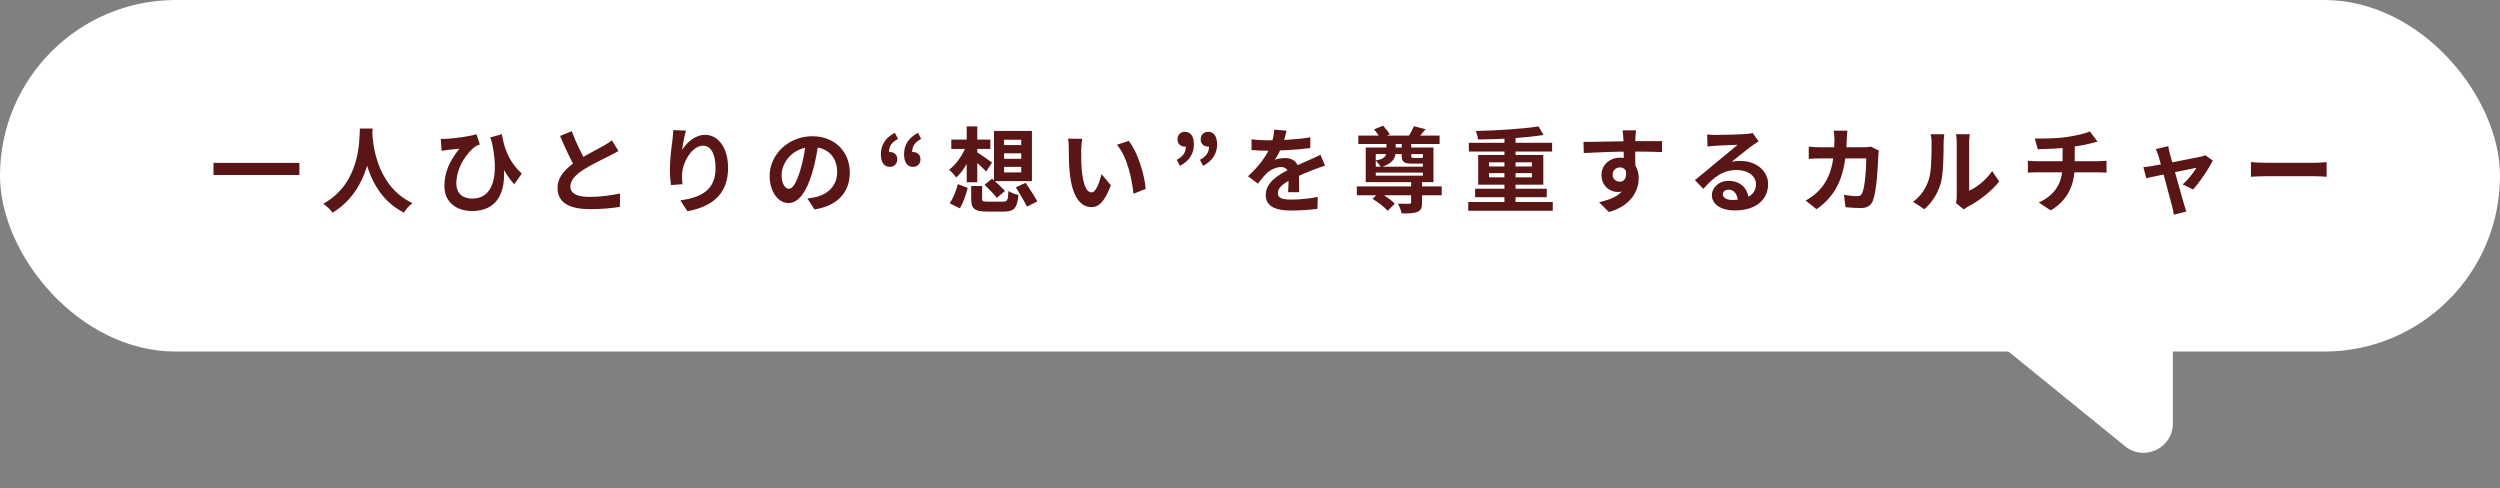
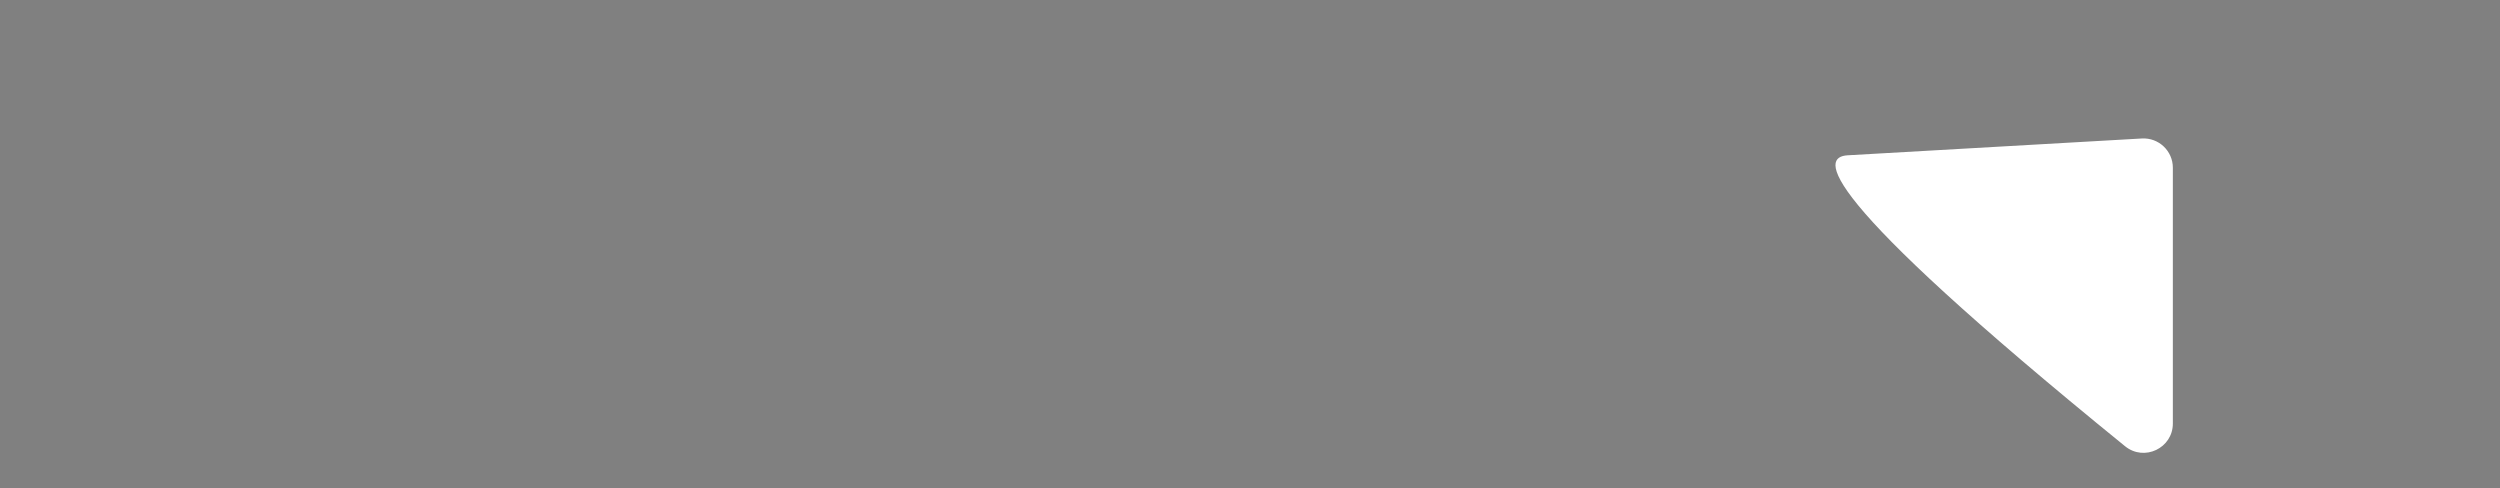
<svg xmlns="http://www.w3.org/2000/svg" width="512" height="100" viewBox="0 0 512 100" fill="none">
  <rect x="0" y="0" width="512" height="100" fill="#808080" stroke="none" />
-   <rect width="512" height="72" rx="36" fill="white" />
-   <path d="M435.217 91.391L374.966 42.453C370.713 38.998 372.936 32.118 378.407 31.805L438.658 28.362C442.1 28.166 445 30.904 445 34.353V86.734C445 91.786 439.138 94.576 435.217 91.391Z" fill="white" />
-   <path d="M43.722 33.355H61.316V35.844H43.722V33.355ZM73.704 26.325H76.307C76.136 29.517 75.889 38.789 68.118 43.558C67.719 42.969 66.978 42.266 66.199 41.734C73.837 37.497 73.571 28.814 73.704 26.325ZM76.231 26.819C76.288 28.472 76.687 37.953 84.477 41.601C83.755 42.152 83.071 42.912 82.729 43.539C74.54 39.473 74.179 29.004 74.027 27.047L76.231 26.819ZM102.793 27.484C103.173 29.859 103.952 32.88 106.859 35.54L105.32 37.744C103.23 35.445 101.71 32.272 100.399 28.149L102.793 27.484ZM90.272 28.434C90.595 28.453 90.994 28.453 91.336 28.434C93.141 28.339 96.314 27.921 97.568 27.484L98.271 29.593C98.005 29.688 97.606 29.84 97.321 30.011C96.01 30.98 93.464 33.925 93.464 37.554C93.464 39.777 94.908 40.67 96.732 40.67C101.045 40.67 102.318 35.92 100.627 28.662L102.869 32.31C103.914 37.421 103.021 43.216 96.675 43.216C93.635 43.216 91.013 41.544 91.013 38.105C91.013 35.008 92.305 32.69 94.091 30.448C93.35 30.524 92.134 30.657 91.583 30.714C91.184 30.771 90.88 30.809 90.443 30.904L90.272 28.434ZM126.652 30.923C126.063 31.265 125.455 31.607 124.752 31.949C123.574 32.538 121.199 33.659 119.451 34.78C117.874 35.806 116.81 36.908 116.81 38.219C116.81 39.587 118.14 40.328 120.781 40.328C122.719 40.328 125.284 40.024 126.975 39.625L126.956 42.361C125.322 42.627 123.327 42.836 120.857 42.836C117.057 42.836 114.188 41.772 114.188 38.504C114.188 36.091 115.955 34.4 118.216 32.918C120.021 31.721 122.415 30.543 123.574 29.878C124.296 29.46 124.828 29.137 125.322 28.738L126.652 30.923ZM117.095 26.857C118.007 29.384 119.204 31.664 120.097 33.26L117.931 34.514C116.886 32.785 115.746 30.296 114.701 27.845L117.095 26.857ZM140.484 26.743C140.218 27.674 139.819 29.631 139.705 30.695C140.617 29.232 142.289 27.617 144.417 27.617C147.058 27.617 149.11 30.22 149.11 34.4C149.11 39.777 145.823 42.323 140.788 43.254L139.344 41.05C143.581 40.404 146.545 38.998 146.545 34.4C146.545 31.474 145.557 29.84 143.98 29.84C141.738 29.84 139.762 33.222 139.686 35.711C139.648 36.243 139.667 36.851 139.762 37.725L137.425 37.896C137.311 37.155 137.197 35.996 137.197 34.723C137.197 32.937 137.444 30.6 137.729 28.624C137.805 27.921 137.862 27.161 137.881 26.648L140.484 26.743ZM167.654 28.985C167.388 30.923 167.008 33.146 166.343 35.388C165.203 39.226 163.569 41.582 161.498 41.582C159.37 41.582 157.622 39.245 157.622 36.034C157.622 31.664 161.441 27.902 166.362 27.902C171.055 27.902 174.038 31.17 174.038 35.331C174.038 39.321 171.587 42.152 166.799 42.893L165.355 40.651C166.096 40.556 166.628 40.461 167.141 40.347C169.554 39.758 171.454 38.029 171.454 35.236C171.454 32.253 169.592 30.125 166.305 30.125C162.277 30.125 160.073 33.412 160.073 35.806C160.073 37.725 160.833 38.656 161.555 38.656C162.372 38.656 163.094 37.44 163.892 34.875C164.443 33.089 164.861 30.904 165.051 28.909L167.654 28.985ZM182.265 34.172C181.049 34.172 180.403 33.241 180.403 31.588C180.403 29.65 181.353 28.187 183.272 27.199L183.918 28.453C182.664 29.099 182.056 29.916 182.056 31.189L182.189 32.937L181.163 31.569C181.486 31.322 181.847 31.132 182.265 31.132C183.082 31.132 183.766 31.683 183.766 32.576C183.766 33.564 183.139 34.172 182.265 34.172ZM186.996 34.172C185.799 34.172 185.153 33.241 185.153 31.588C185.153 29.65 186.103 28.187 188.022 27.199L188.649 28.453C187.414 29.099 186.806 29.916 186.806 31.189L186.92 32.937L185.913 31.569C186.236 31.322 186.597 31.132 186.996 31.132C187.813 31.132 188.516 31.683 188.516 32.576C188.516 33.564 187.889 34.172 186.996 34.172ZM198.894 38.086H201.136V40.67C201.136 41.24 201.326 41.297 202.371 41.297C202.846 41.297 204.784 41.297 205.411 41.297C206.304 41.297 206.437 41.031 206.532 39.112C207.026 39.473 207.976 39.796 208.584 39.929C208.318 42.646 207.691 43.33 205.582 43.33C205.031 43.33 202.656 43.33 202.143 43.33C199.54 43.33 198.894 42.703 198.894 40.708V38.086ZM201.63 37.839L203.188 36.585C204.043 37.345 205.221 38.428 205.81 39.112L204.157 40.518C203.625 39.815 202.485 38.656 201.63 37.839ZM208.052 38.371L210.047 37.44C210.826 38.618 211.928 40.252 212.441 41.24L210.313 42.323C209.857 41.316 208.812 39.625 208.052 38.371ZM196.158 37.706L198.191 38.485C197.83 39.853 197.26 41.563 196.576 42.665L194.505 41.639C195.208 40.613 195.835 39.055 196.158 37.706ZM194.828 28.586H202.827V30.505H194.828V28.586ZM197.982 25.888H200.148V37.326H197.982V25.888ZM197.906 29.859L199.464 30.353C198.685 32.652 197.298 35.027 195.835 36.357C195.493 35.863 194.828 35.122 194.372 34.761C195.797 33.716 197.184 31.721 197.906 29.859ZM200.015 31.132C200.661 31.493 202.656 32.918 203.169 33.298L201.972 35.122C201.231 34.343 199.635 32.88 198.837 32.253L200.015 31.132ZM205.639 31.398V32.519H209.154V31.398H205.639ZM205.639 34.172V35.312H209.154V34.172H205.639ZM205.639 28.624V29.707H209.154V28.624H205.639ZM203.568 26.819H211.339V37.098H203.568V26.819ZM221.656 28.434C221.523 29.099 221.428 30.22 221.428 30.752C221.428 31.987 221.428 33.393 221.542 34.78C221.808 37.516 222.378 39.397 223.575 39.397C224.487 39.397 225.228 37.155 225.589 35.654L227.508 37.953C226.235 41.278 225.057 42.418 223.537 42.418C221.428 42.418 219.623 40.556 219.091 35.464C218.901 33.716 218.882 31.474 218.882 30.315C218.882 29.802 218.863 28.985 218.73 28.396L221.656 28.434ZM231.156 28.852C232.961 31.037 234.424 35.787 234.633 38.694L232.125 39.682C231.84 36.604 230.814 32.006 228.743 29.65L231.156 28.852ZM241.644 33.963L240.998 32.728C242.252 32.063 242.86 31.265 242.86 29.973L242.727 28.244L243.734 29.593C243.43 29.859 243.069 30.03 242.67 30.03C241.834 30.03 241.15 29.479 241.15 28.567C241.15 27.598 241.777 26.99 242.67 26.99C243.867 26.99 244.513 27.94 244.513 29.555C244.513 31.493 243.563 32.975 241.644 33.963ZM246.394 33.963L245.748 32.728C247.002 32.063 247.61 31.265 247.61 29.973L247.477 28.244L248.484 29.593C248.199 29.859 247.819 30.03 247.42 30.03C246.584 30.03 245.9 29.479 245.9 28.567C245.9 27.598 246.546 26.99 247.42 26.99C248.617 26.99 249.263 27.94 249.263 29.555C249.263 31.493 248.294 32.975 246.394 33.963ZM263.479 26.762C263.327 27.465 263.08 28.586 262.548 29.954C262.149 30.885 261.598 31.968 261.066 32.728C261.579 32.5 262.586 32.367 263.232 32.367C264.809 32.367 266.006 33.298 266.006 35.065C266.006 36.091 266.063 38.162 266.082 39.359H263.802C263.878 38.466 263.916 36.851 263.897 35.825C263.897 34.609 263.137 34.21 262.339 34.21C261.294 34.21 260.097 34.837 259.375 35.521C258.805 36.091 258.273 36.775 257.627 37.611L255.594 36.091C258.026 33.849 259.489 31.797 260.287 29.707C260.667 28.681 260.914 27.522 260.971 26.553L263.479 26.762ZM256.316 28.529C257.285 28.662 258.691 28.738 259.66 28.738C262.168 28.738 265.607 28.605 268.362 28.111L268.343 30.315C265.664 30.695 261.845 30.866 259.527 30.866C258.748 30.866 257.361 30.828 256.316 30.733V28.529ZM271.364 33.925C270.775 34.096 269.749 34.476 269.103 34.723C267.868 35.198 266.158 35.882 264.372 36.794C262.643 37.687 261.712 38.504 261.712 39.549C261.712 40.594 262.624 40.879 264.467 40.879C266.082 40.879 268.21 40.67 269.882 40.328L269.806 42.779C268.533 42.95 266.215 43.121 264.41 43.121C261.446 43.121 259.223 42.38 259.223 39.929C259.223 37.288 261.94 35.73 264.22 34.59C265.968 33.678 267.165 33.222 268.305 32.69C269.046 32.367 269.711 32.063 270.433 31.702L271.364 33.925ZM277.881 38.181H295.266V39.986H277.881V38.181ZM278.185 27.769H294.829V29.498H278.185V27.769ZM281.244 34.134H291.884V35.35H281.244V34.134ZM288.996 36.927H291.238V41.487C291.238 42.551 291.029 43.102 290.25 43.406C289.49 43.71 288.445 43.71 287.039 43.71C286.944 43.102 286.602 42.266 286.317 41.696C287.248 41.734 288.293 41.734 288.597 41.734C288.901 41.715 288.996 41.658 288.996 41.43V36.927ZM281.092 40.727L282.46 39.397C283.562 40.005 284.968 40.974 285.652 41.715L284.189 43.178C283.581 42.437 282.213 41.411 281.092 40.727ZM281.396 26.496L283.258 25.736C283.752 26.268 284.341 27.009 284.626 27.522L282.669 28.339C282.441 27.826 281.89 27.047 281.396 26.496ZM281.757 31.55V35.977H291.409V31.55H281.757ZM279.705 30.22H293.575V37.307H279.705V30.22ZM289.566 25.85L291.96 26.458C291.314 27.256 290.668 27.997 290.174 28.51L288.464 27.921C288.863 27.332 289.319 26.458 289.566 25.85ZM287.077 28.624H289.015V31.854C289.015 32.291 289.091 32.348 289.528 32.348C289.737 32.348 290.706 32.348 290.972 32.348C291.276 32.348 291.371 32.329 291.409 32.196C291.789 32.386 292.454 32.557 292.91 32.614C292.796 33.279 292.321 33.507 291.219 33.507C290.839 33.507 289.585 33.507 289.224 33.507C287.495 33.507 287.077 33.165 287.077 31.835V28.624ZM283.942 28.586H285.842V31.037C285.842 32.424 285.101 33.602 282.802 34.229C282.593 33.849 282.08 33.184 281.719 32.861C283.638 32.576 283.942 31.854 283.942 31.037V28.586ZM300.7 41.373H318.009V43.159H300.7V41.373ZM300.814 29.251H317.876V31.037H300.814V29.251ZM302.106 38.656H316.774V40.385H302.106V38.656ZM308.11 27.636H310.39V42.285H308.11V27.636ZM315.083 25.888L316.128 27.636C312.423 28.244 307.141 28.529 302.695 28.567C302.676 28.054 302.429 27.275 302.239 26.819C306.685 26.724 311.853 26.401 315.083 25.888ZM304.956 35.464V36.319H313.734V35.464H304.956ZM304.956 33.241V34.096H313.734V33.241H304.956ZM302.733 31.74H316.071V37.82H302.733V31.74ZM335.052 26.686C334.995 27.009 334.938 28.016 334.919 28.32C334.862 29.574 334.9 33.45 334.919 34.97L332.544 34.172C332.544 32.994 332.544 29.346 332.468 28.339C332.411 27.579 332.335 26.933 332.297 26.686H335.052ZM324.298 29.061C327.129 29.061 332.145 28.909 334.52 28.909C336.458 28.909 339.346 28.89 340.41 28.909L340.372 31.151C339.194 31.094 337.256 31.037 334.463 31.037C331.005 31.037 327.224 31.189 324.355 31.341L324.298 29.061ZM334.596 34.685C334.596 37.782 333.456 39.321 331.271 39.321C329.808 39.321 327.984 38.162 327.984 35.844C327.984 33.697 329.732 32.291 331.784 32.291C334.292 32.291 335.603 34.134 335.603 36.49C335.603 38.979 334.14 42.114 329.504 43.425L327.49 41.411C330.72 40.708 333.247 39.435 333.247 36.11C333.247 34.875 332.582 34.286 331.746 34.286C331.005 34.286 330.264 34.799 330.264 35.806C330.264 36.661 330.967 37.212 331.746 37.212C332.639 37.212 333.418 36.452 332.81 34.191L334.596 34.685ZM349.625 27.541C350.157 27.598 350.803 27.636 351.335 27.636C352.361 27.636 356.408 27.541 357.491 27.446C358.289 27.389 358.726 27.313 358.954 27.237L360.17 28.947C359.733 29.232 359.277 29.498 358.859 29.821C357.833 30.543 355.838 32.215 354.622 33.165C355.268 32.994 355.838 32.956 356.427 32.956C359.657 32.956 362.108 34.97 362.108 37.725C362.108 40.727 359.828 43.102 355.23 43.102C352.589 43.102 350.594 41.905 350.594 39.986C350.594 38.447 352 37.041 354.014 37.041C356.617 37.041 358.061 38.789 358.118 40.879L355.895 41.164C355.857 39.796 355.135 38.846 354.014 38.846C353.311 38.846 352.836 39.283 352.836 39.777C352.836 40.48 353.615 40.955 354.774 40.955C357.985 40.955 359.619 39.739 359.619 37.706C359.619 35.977 357.909 34.818 355.686 34.818C352.76 34.818 350.879 36.376 348.846 38.675L347.117 36.889C348.466 35.825 350.765 33.887 351.867 32.956C352.931 32.082 354.926 30.486 355.857 29.65C354.888 29.688 352.266 29.783 351.24 29.859C350.727 29.897 350.138 29.935 349.701 30.011L349.625 27.541ZM378.353 26.762C378.296 27.218 378.239 28.016 378.22 28.472C378.011 36.015 376.225 39.872 372.026 42.855L369.803 41.069C370.601 40.632 371.551 40.005 372.311 39.226C374.8 36.756 375.674 33.526 375.693 28.51C375.693 28.092 375.617 27.218 375.541 26.762H378.353ZM384.794 30.847C384.737 31.151 384.68 31.626 384.68 31.835C384.604 33.906 384.357 39.207 383.54 41.145C383.141 42.095 382.4 42.608 381.108 42.608C380.006 42.608 378.885 42.513 377.954 42.437L377.65 39.91C378.6 40.062 379.569 40.176 380.329 40.176C380.937 40.176 381.203 39.967 381.393 39.492C381.944 38.295 382.21 34.495 382.21 32.443H372.938C372.292 32.443 371.228 32.462 370.43 32.538V30.03C371.228 30.125 372.197 30.163 372.919 30.163H381.716C382.21 30.163 382.704 30.125 383.16 30.03L384.794 30.847ZM400.583 41.582C400.678 41.221 400.735 40.708 400.735 40.195C400.735 39.188 400.735 30.657 400.735 29.118C400.735 28.263 400.602 27.522 400.602 27.484H403.414C403.414 27.522 403.281 28.282 403.281 29.137C403.281 30.657 403.281 37.896 403.281 39.055C404.839 38.39 406.701 36.889 407.993 35.046L409.437 37.155C407.86 39.207 405.143 41.259 402.996 42.342C402.597 42.551 402.369 42.76 402.179 42.893L400.583 41.582ZM391.786 41.316C393.477 40.138 394.503 38.39 395.016 36.756C395.567 35.141 395.586 31.531 395.586 29.251C395.586 28.472 395.51 27.978 395.396 27.503H398.189C398.189 27.579 398.056 28.434 398.056 29.213C398.056 31.474 397.999 35.483 397.505 37.402C396.916 39.53 395.738 41.411 394.104 42.855L391.786 41.316ZM416.733 28.358C418.196 28.396 421.122 28.377 423.212 28.073C425.131 27.788 427.05 27.37 428 26.914L429.577 29.004C428.931 29.175 428.418 29.308 428.114 29.384C426.936 29.688 425.416 29.935 423.953 30.144C421.787 30.448 418.994 30.524 417.341 30.562L416.733 28.358ZM417.55 41.468C420.913 39.929 422.414 37.421 422.414 33.868C422.414 33.868 422.414 32.633 422.414 29.935L424.903 29.65C424.903 31.284 424.903 33.811 424.903 33.811C424.903 37.649 423.649 40.898 419.982 43.102L417.55 41.468ZM415.308 32.918C415.84 32.956 416.467 33.013 417.075 33.013C418.272 33.013 428.437 33.013 429.71 33.013C430.109 33.013 431.002 32.956 431.42 32.918V35.369C430.907 35.331 430.28 35.293 429.748 35.293C428.551 35.293 418.215 35.293 417.094 35.293C416.505 35.293 415.802 35.331 415.308 35.369V32.918ZM444.06 29.935C444.117 30.391 444.25 30.885 444.364 31.379C445.01 33.659 446.796 40.195 447.271 41.772C447.366 42.114 447.632 42.95 447.765 43.33L445.2 43.976C445.124 43.463 445.01 42.836 444.858 42.304C444.383 40.651 442.654 33.868 442.046 31.892C441.913 31.417 441.704 30.942 441.495 30.543L444.06 29.935ZM453.18 32.88C452.363 34.533 450.463 37.402 449.133 38.808L447.024 37.763C448.012 36.889 449.323 35.293 449.836 34.362C448.848 34.533 441.115 36.148 439.557 36.49L438.968 34.229C439.557 34.172 440.089 34.115 440.716 34.001C441.742 33.849 449.342 32.405 450.691 32.101C451.014 32.025 451.394 31.911 451.641 31.797L453.18 32.88ZM460.989 33.203C461.692 33.26 463.06 33.336 464.048 33.336C466.29 33.336 472.56 33.336 474.251 33.336C475.144 33.336 475.98 33.241 476.493 33.203V36.205C476.037 36.186 475.068 36.091 474.27 36.091C472.541 36.091 466.29 36.091 464.048 36.091C462.984 36.091 461.711 36.148 460.989 36.205V33.203Z" fill="#5A1516" />
+   <path d="M435.217 91.391C370.713 38.998 372.936 32.118 378.407 31.805L438.658 28.362C442.1 28.166 445 30.904 445 34.353V86.734C445 91.786 439.138 94.576 435.217 91.391Z" fill="white" />
</svg>